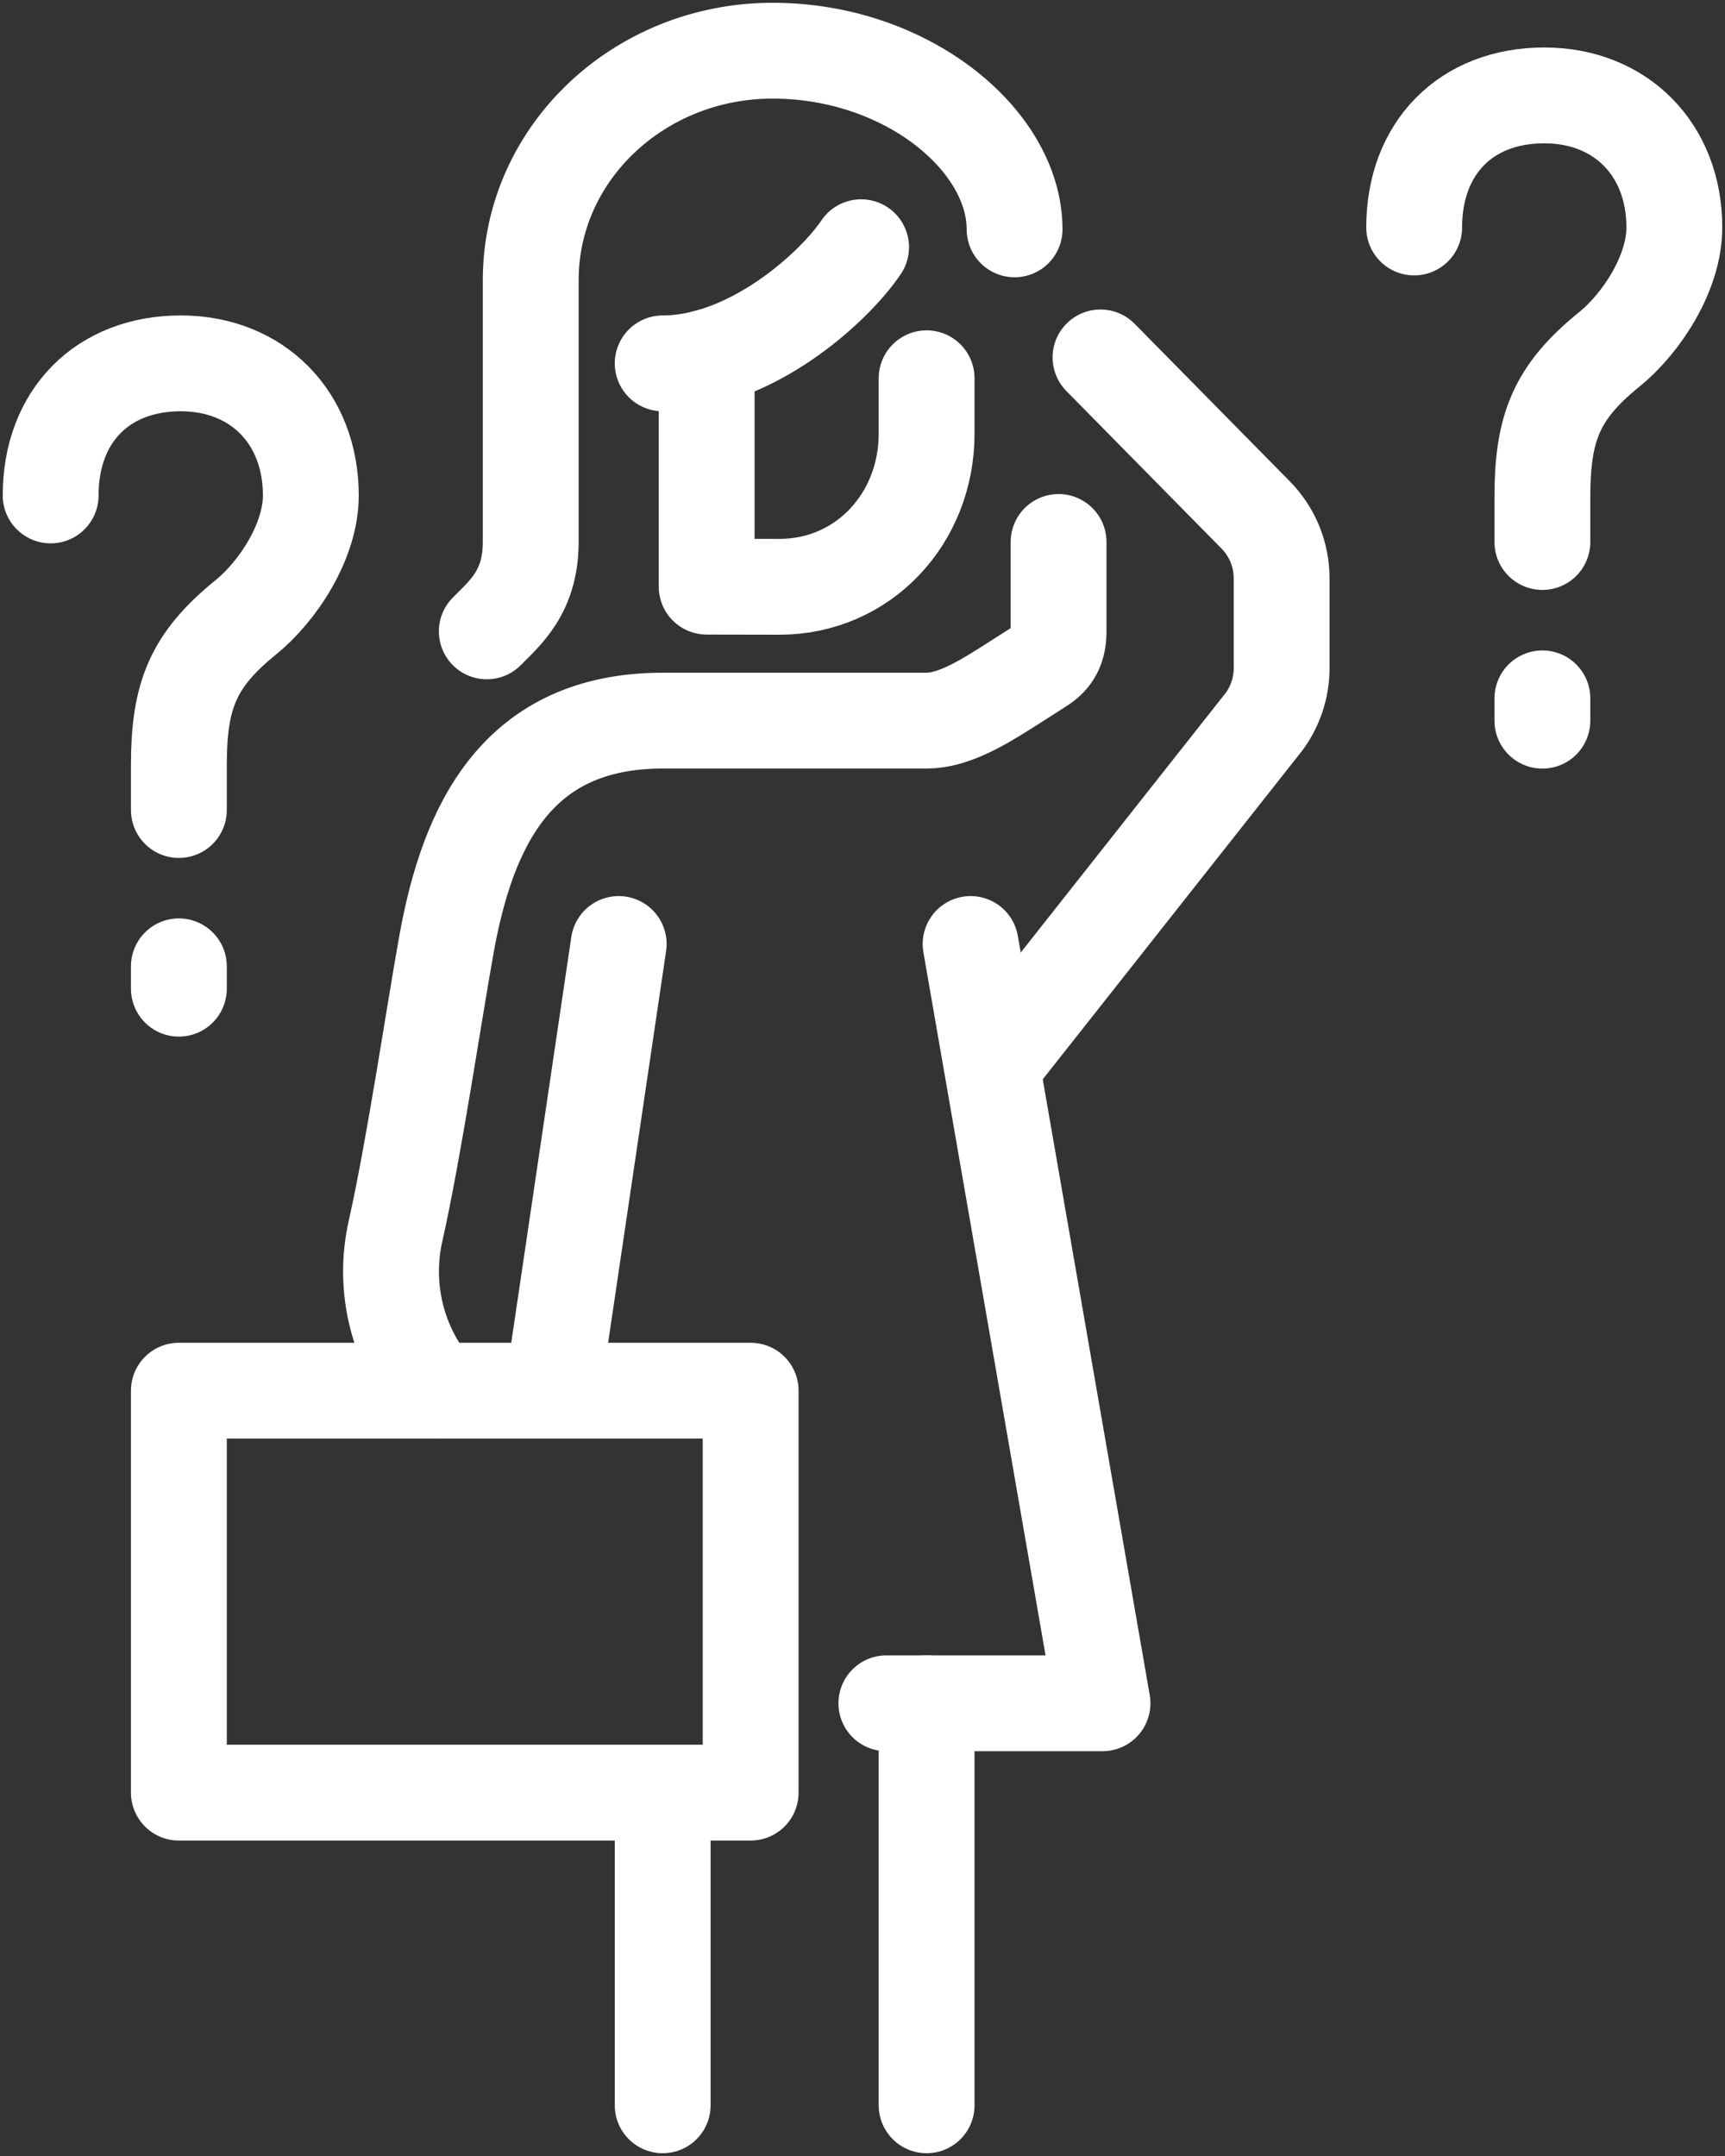
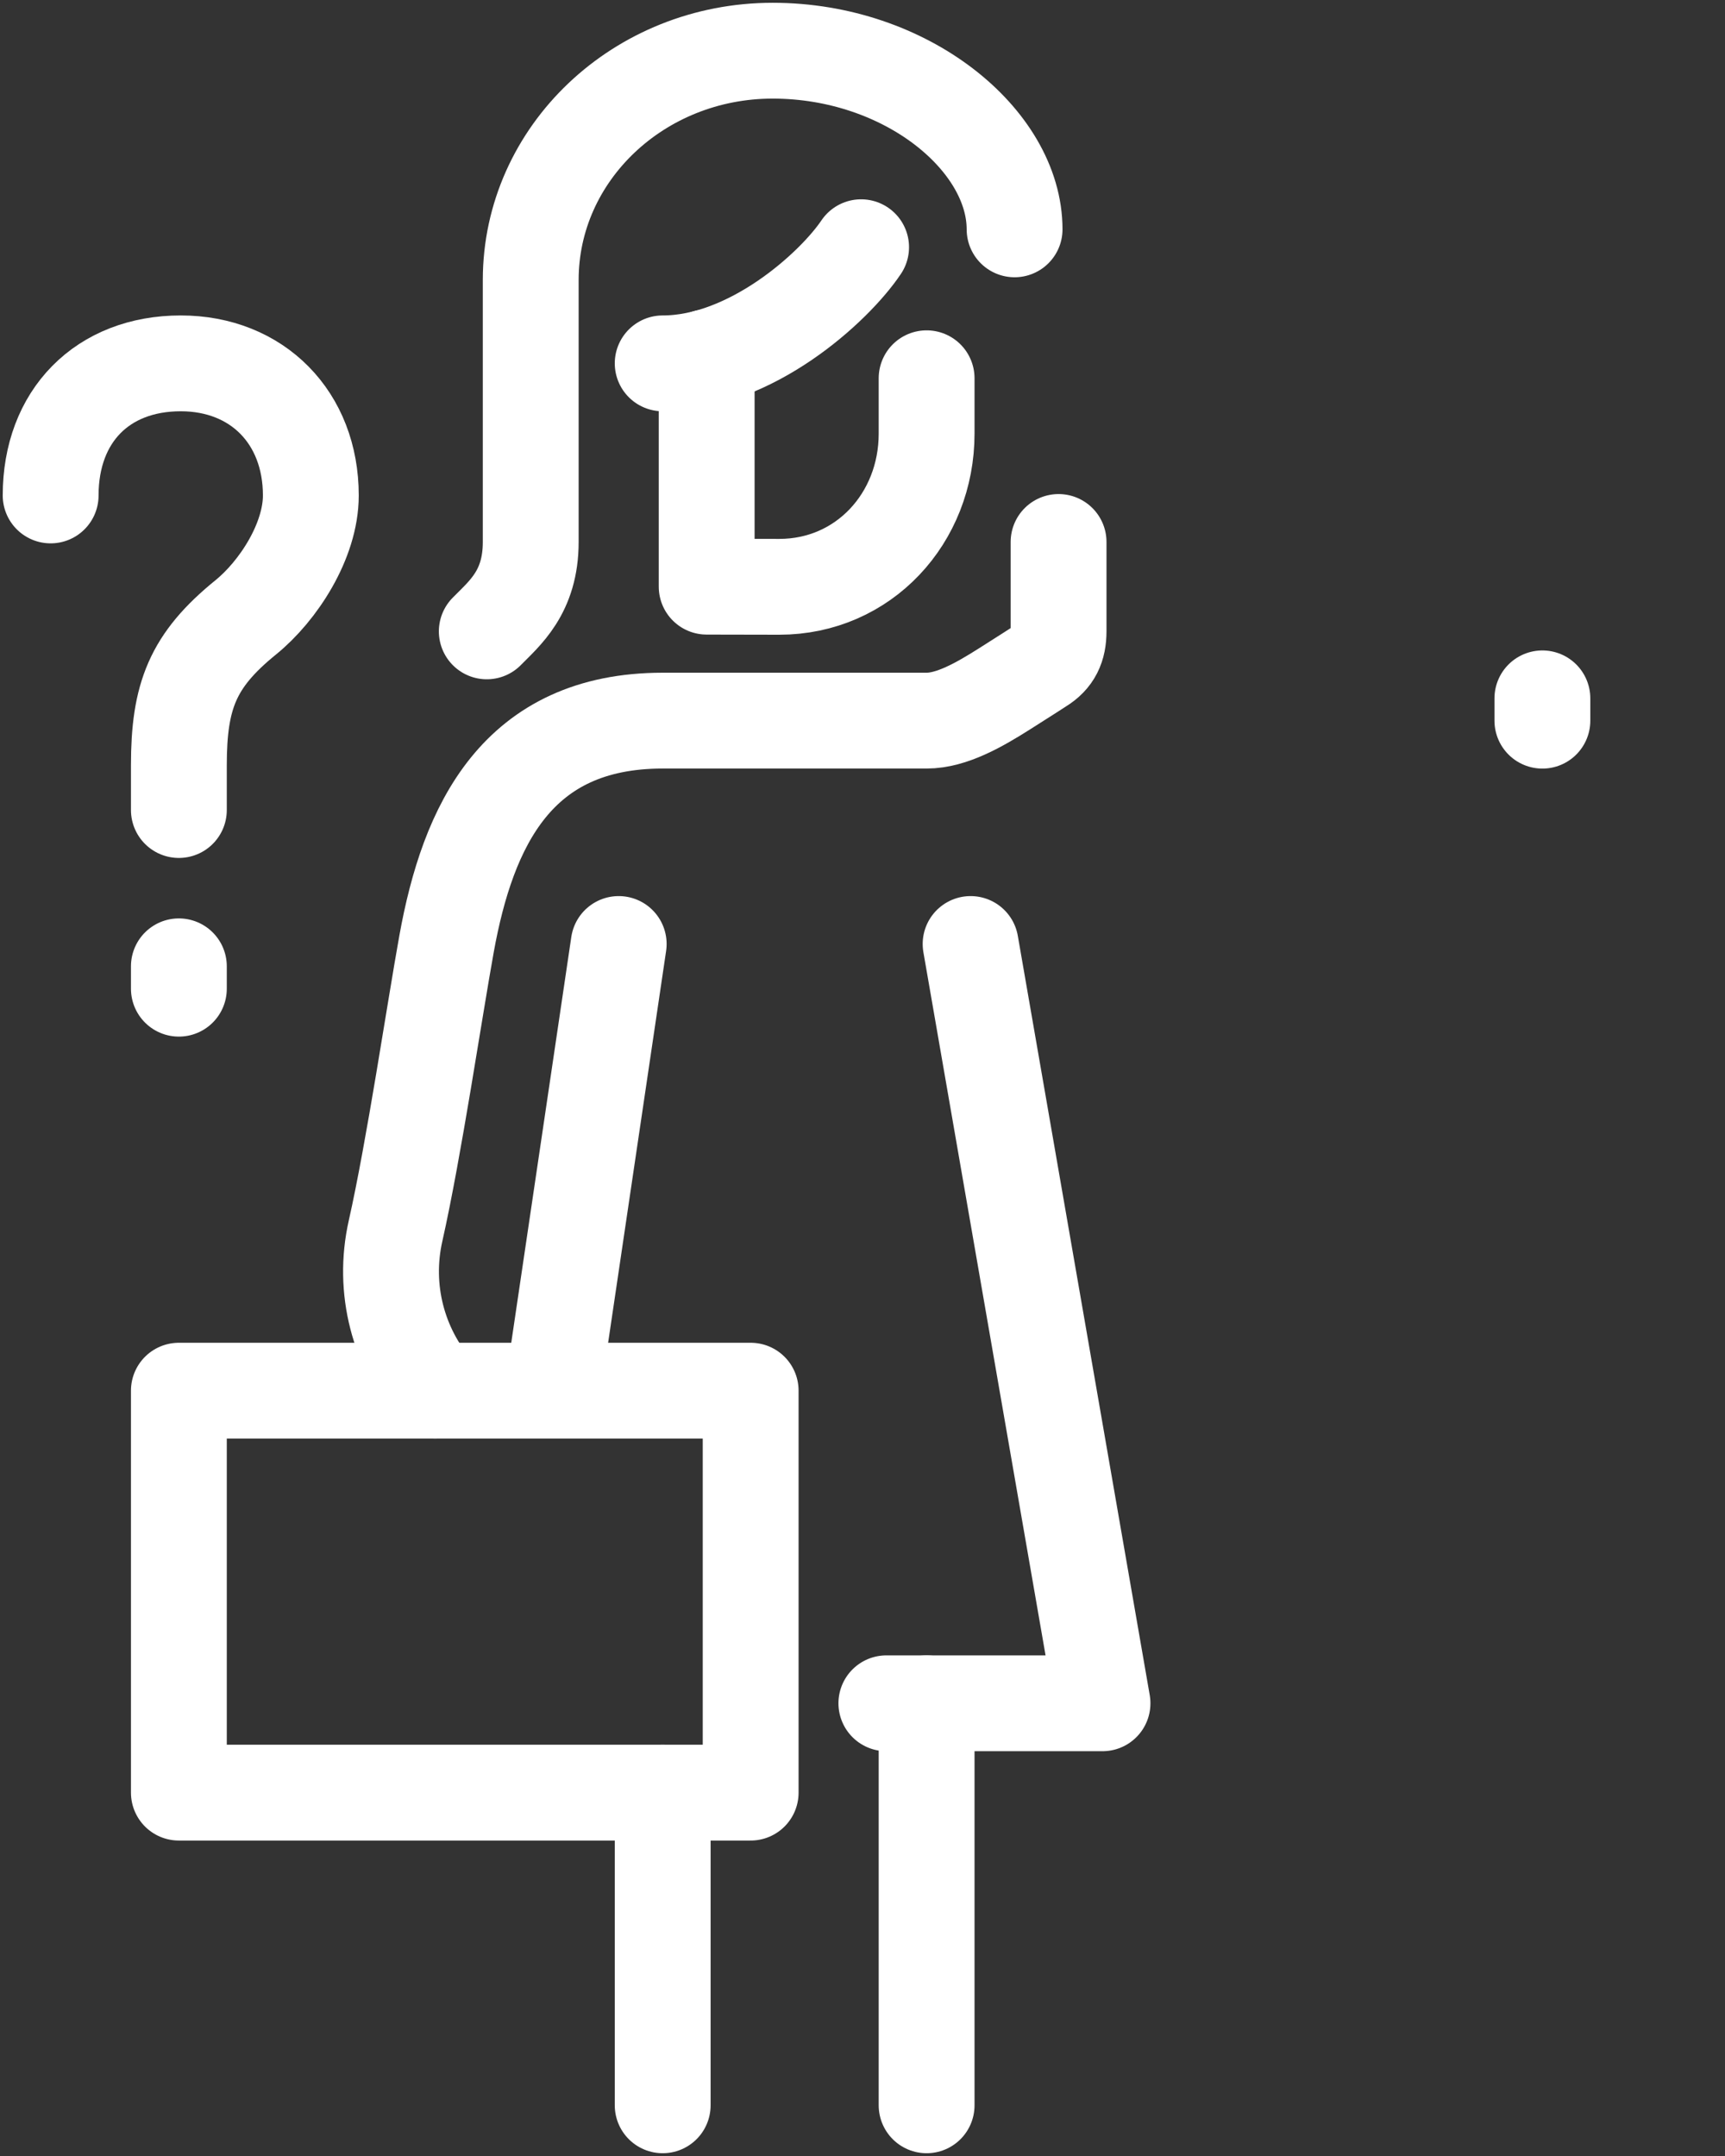
<svg xmlns="http://www.w3.org/2000/svg" width="36" height="45" viewBox="0 0 36 45" fill="none">
  <rect x="0" y="0" width="36" height="45" fill="#333333" stroke="none" />
  <g clip-path="url(#clip0_1302_1196)">
-     <path d="M20.755 22.189L26.386 15.055C26.62 14.733 26.747 14.345 26.747 13.945V12.07C26.747 11.576 26.553 11.102 26.209 10.752L22.967 7.46" stroke="white" stroke-width="2" stroke-miterlimit="10" stroke-linecap="round" />
    <path d="M3.733 20.169V20.636" stroke="white" stroke-width="2" stroke-miterlimit="10" stroke-linecap="round" />
    <path d="M1.057 10.341C1.057 8.683 2.139 7.584 3.772 7.584C5.37 7.584 6.487 8.718 6.487 10.341C6.487 11.291 5.806 12.336 5.128 12.886C4.018 13.787 3.733 14.53 3.733 15.974V16.907" stroke="white" stroke-width="2" stroke-miterlimit="10" stroke-linecap="round" />
    <path d="M32.189 14.576V15.042" stroke="white" stroke-width="2" stroke-miterlimit="10" stroke-linecap="round" />
-     <path d="M29.513 4.748C29.513 3.089 30.595 1.991 32.228 1.991C33.826 1.991 34.943 3.124 34.943 4.748C34.943 5.697 34.262 6.743 33.584 7.293C32.473 8.193 32.189 8.937 32.189 10.381V11.313" stroke="white" stroke-width="2" stroke-miterlimit="10" stroke-linecap="round" />
    <path d="M19.338 35.551V43.942" stroke="white" stroke-width="2" stroke-linecap="round" stroke-linejoin="round" />
    <path d="M18.498 35.551H23.009L20.256 19.703" stroke="white" stroke-width="2" stroke-linecap="round" stroke-linejoin="round" />
    <path d="M12.912 19.703L11.533 29.023" stroke="white" stroke-width="2" stroke-linecap="round" stroke-linejoin="round" />
    <path d="M13.83 37.416V43.942" stroke="white" stroke-width="2" stroke-linecap="round" stroke-linejoin="round" />
    <path d="M3.733 37.416H15.666V29.026H9.002H3.733V37.416Z" stroke="white" stroke-width="2" stroke-linecap="round" stroke-linejoin="round" />
    <path d="M9.081 29.025C8.319 28.139 7.98 26.912 8.255 25.691C8.638 23.994 9.071 21.074 9.319 19.702C9.766 17.228 10.79 15.041 13.83 15.041H19.338C19.857 15.041 20.429 14.717 20.968 14.375C21.41 14.096 21.713 13.899 21.713 13.899C21.988 13.73 22.092 13.504 22.092 13.176V11.312" stroke="white" stroke-width="2" stroke-linecap="round" stroke-linejoin="round" />
    <path d="M19.338 7.895V9.051C19.338 10.817 18.023 12.248 16.263 12.248L14.748 12.245V7.459" stroke="white" stroke-width="2" stroke-linecap="round" stroke-linejoin="round" />
    <path d="M13.83 7.584C15.666 7.584 17.408 5.999 17.971 5.16" stroke="white" stroke-width="2" stroke-linecap="round" stroke-linejoin="round" />
    <path d="M21.174 4.787C21.174 2.923 18.913 1.058 16.125 1.058C13.337 1.058 11.076 3.201 11.076 5.844V11.313C11.076 12.362 10.531 12.799 10.159 13.178" stroke="white" stroke-width="2" stroke-miterlimit="10" stroke-linecap="round" />
  </g>
  <defs>
    <clipPath id="clip0_1302_1196">
      <rect width="36" height="45" fill="white" />
    </clipPath>
  </defs>
</svg>